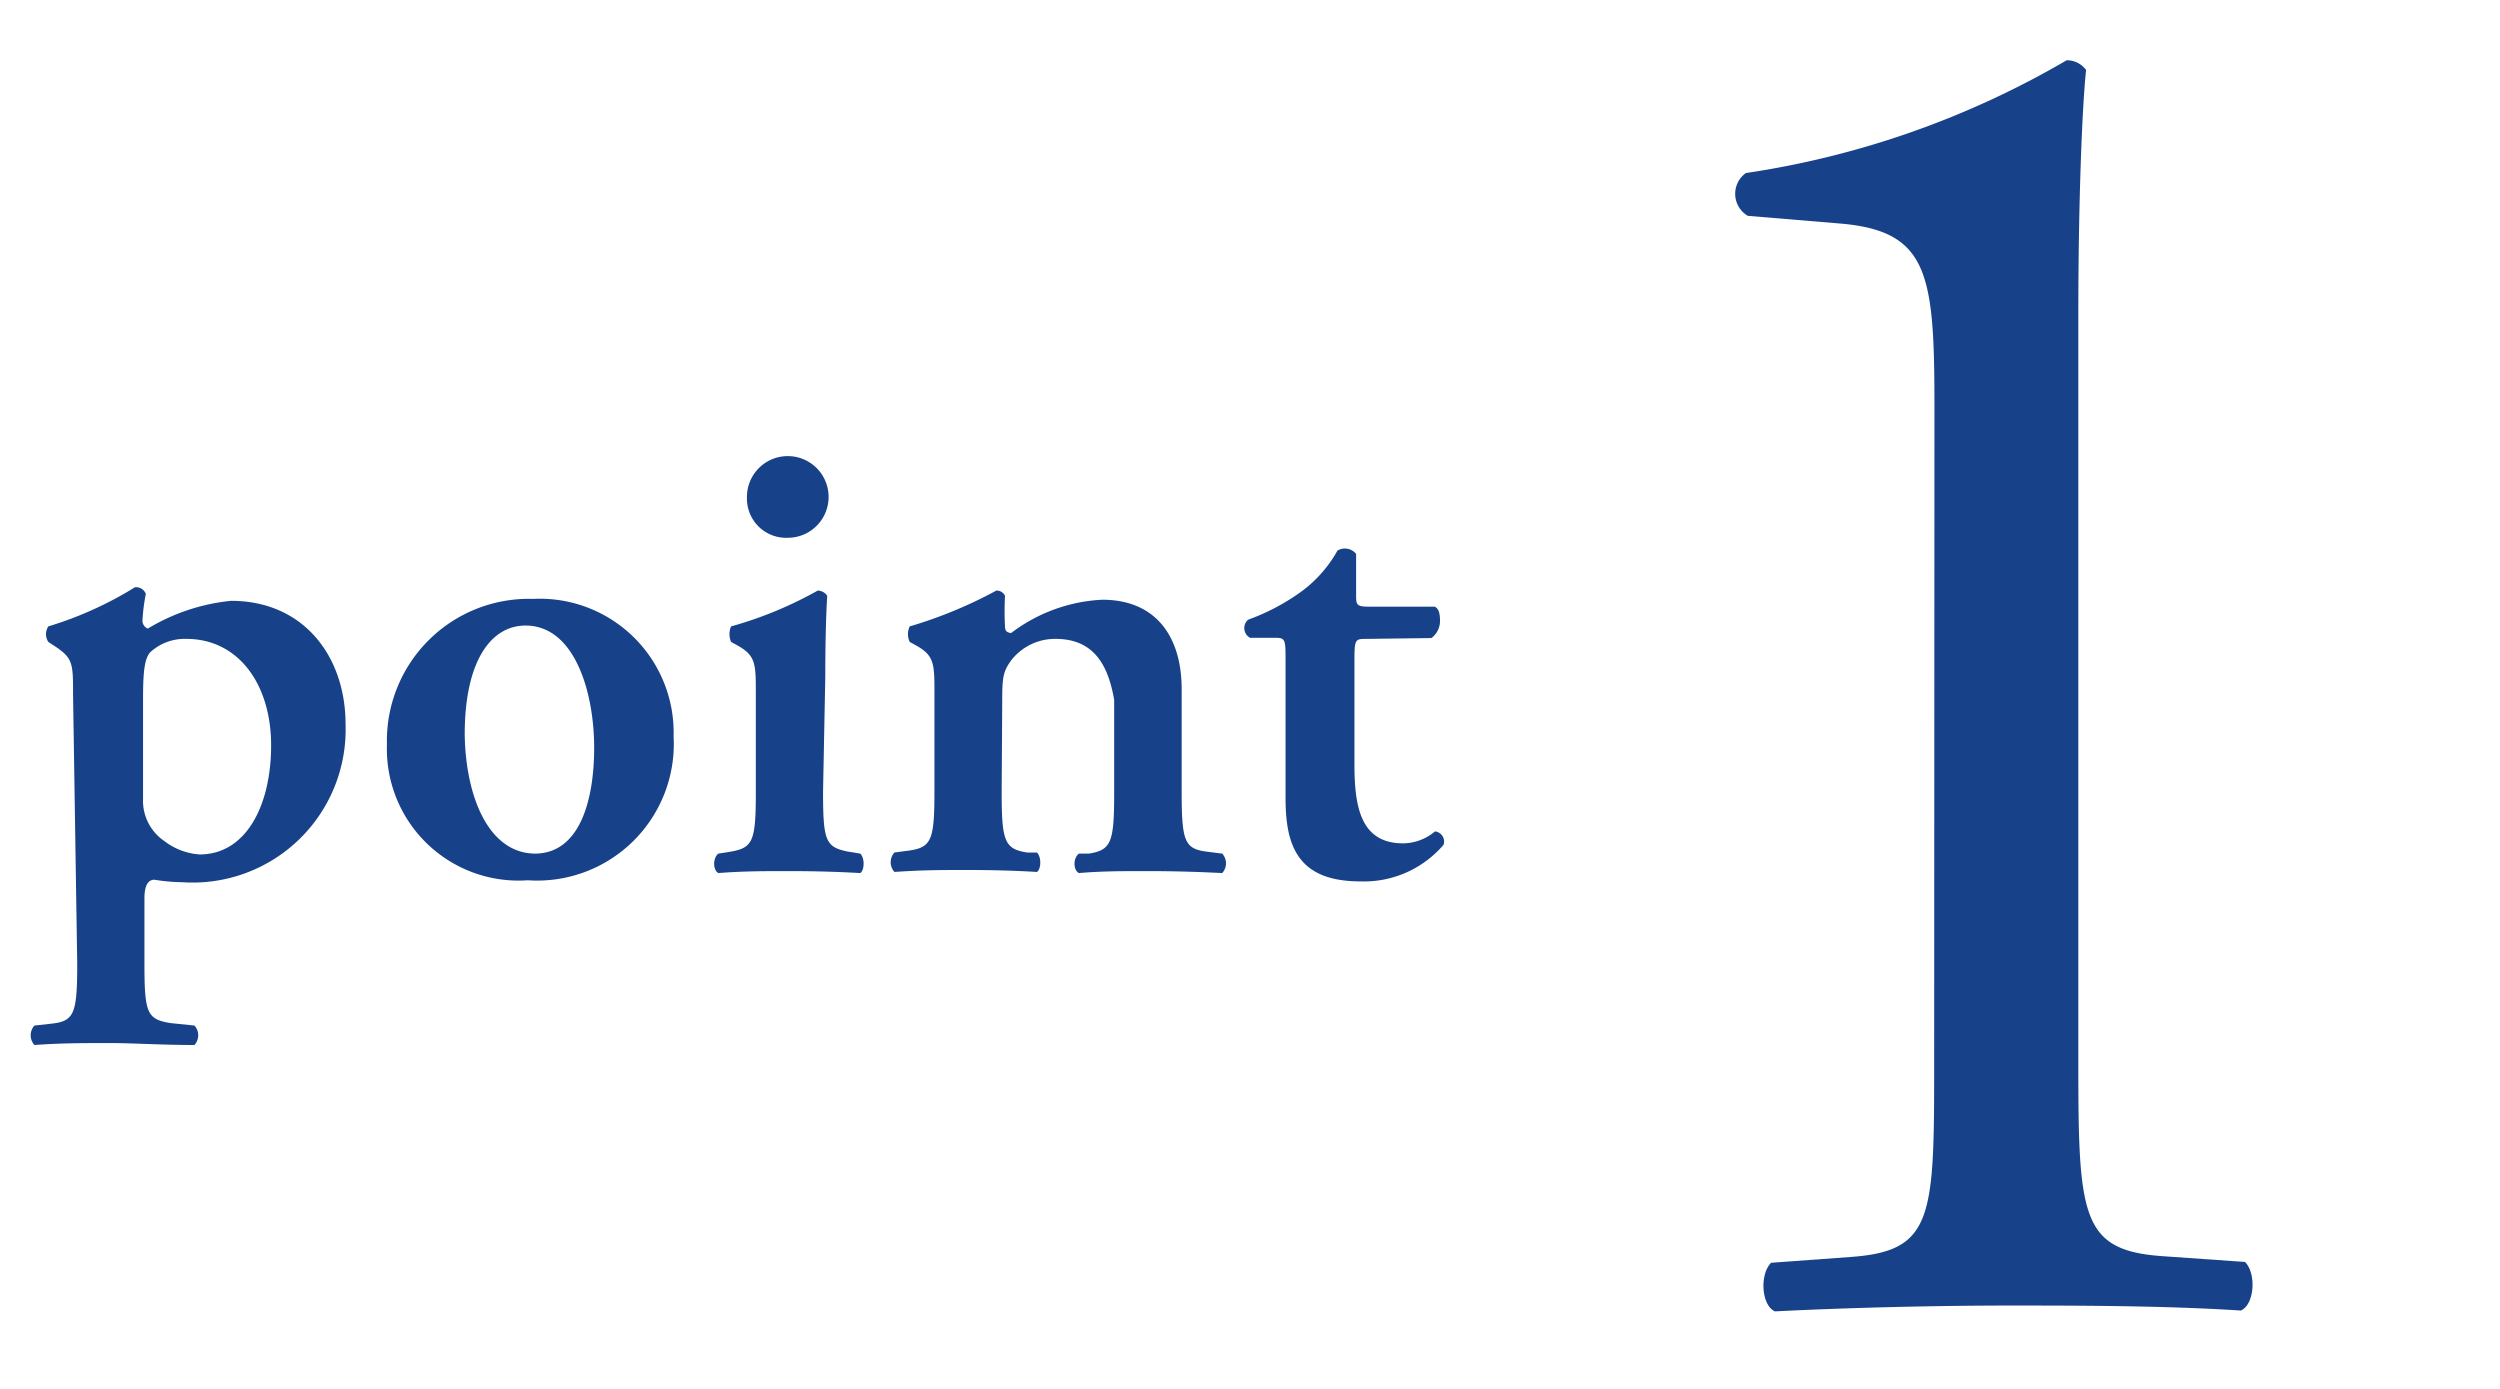
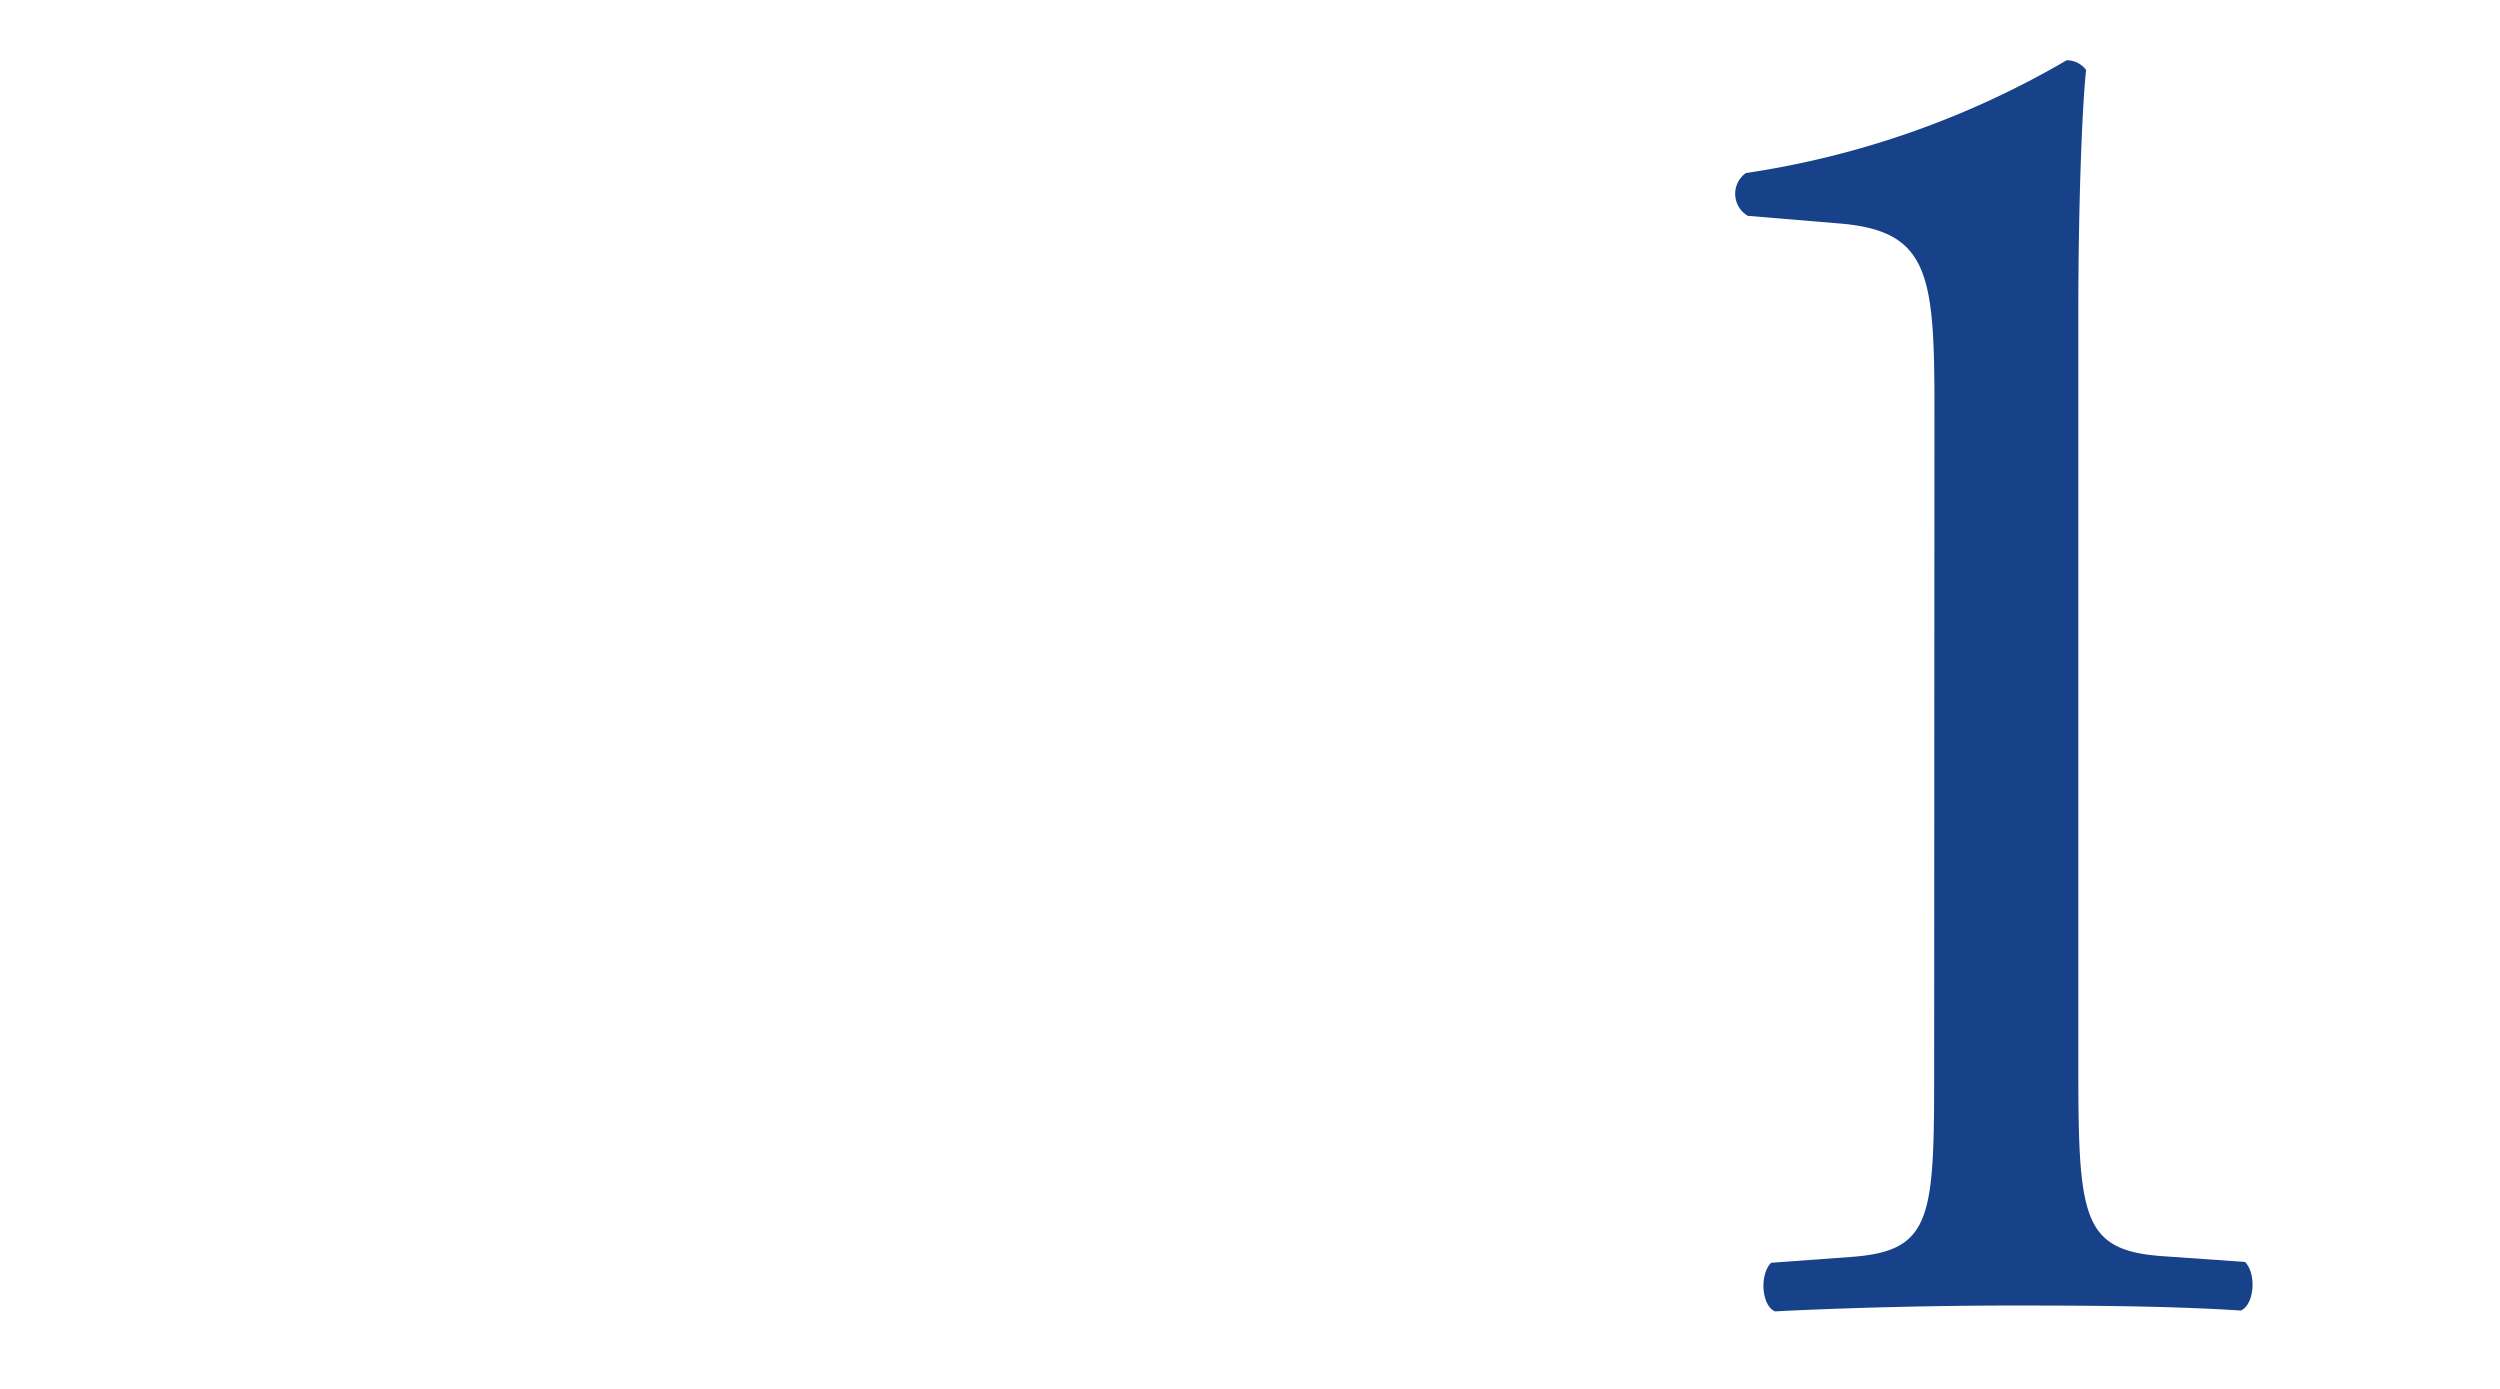
<svg xmlns="http://www.w3.org/2000/svg" id="ol" viewBox="0 0 90 50">
  <defs>
    <style>.cls-1{fill:#17428a;}</style>
  </defs>
  <title>アートボード 1</title>
-   <path class="cls-1" d="M2.63,25c0-1.08,0-1.29-.6-1.7l-.29-.19a.51.51,0,0,1,0-.56,13.1,13.1,0,0,0,3.12-1.41.38.38,0,0,1,.39.24,6.88,6.88,0,0,0-.12.93.31.31,0,0,0,.19.32,7.16,7.16,0,0,1,3-1c2.61,0,4.12,2,4.12,4.44a5.51,5.51,0,0,1-5.88,5.69,6.63,6.63,0,0,1-1-.09c-.22,0-.36.19-.36.67v2.35c0,1.78.09,2,.93,2.14l.87.09a.52.52,0,0,1,0,.7c-1.25,0-2.18-.07-3.07-.07s-1.73,0-2.69.07a.52.52,0,0,1,0-.7l.63-.07c.81-.09.91-.38.91-2.16Zm2.52,3.75a1.75,1.75,0,0,0,.77,1.53,2.32,2.32,0,0,0,1.27.48c1.65,0,2.57-1.73,2.57-3.93S8.58,23,6.71,23a1.83,1.83,0,0,0-1.3.48c-.19.21-.26.62-.26,1.63Z" />
-   <path class="cls-1" d="M24.25,26.51A4.92,4.92,0,0,1,19,31.69a4.74,4.74,0,0,1-5.07-4.89,5.11,5.11,0,0,1,5.26-5.24A4.82,4.82,0,0,1,24.25,26.51Zm-5,4.22c1.66,0,2.14-2,2.14-3.81,0-2-.7-4.4-2.47-4.4-1.23,0-2.19,1.25-2.19,3.92C16.76,28.62,17.56,30.73,19.28,30.73Z" />
-   <path class="cls-1" d="M29.63,28.5c0,1.78.09,2,.91,2.16l.43.07c.17.17.15.6,0,.7-.88-.05-1.7-.07-2.59-.07s-1.61,0-2.52.07c-.19-.1-.21-.53,0-.7l.44-.07c.81-.14.91-.38.91-2.16V25c0-1.08,0-1.37-.6-1.73l-.29-.16a.69.69,0,0,1,0-.56,14.05,14.05,0,0,0,3.12-1.29.42.42,0,0,1,.34.19c-.05.79-.07,1.94-.07,2.93ZM26.89,17.92a1.47,1.47,0,1,1,1.47,1.44A1.41,1.41,0,0,1,26.89,17.92Z" />
-   <path class="cls-1" d="M36.06,28.5c0,1.78.1,2.06.91,2.19l.36,0c.17.17.15.6,0,.7-.84-.05-1.65-.07-2.54-.07s-1.58,0-2.59.07a.52.52,0,0,1,0-.7l.53-.07c.81-.12.91-.38.91-2.16V25c0-1.08,0-1.37-.6-1.73l-.29-.16a.65.65,0,0,1,0-.56,16,16,0,0,0,3.12-1.29.33.33,0,0,1,.31.19,10.36,10.36,0,0,0,0,1.1c0,.17.07.22.22.24a5.89,5.89,0,0,1,3.28-1.2c1.95,0,2.86,1.35,2.86,3.22V28.5c0,1.78.1,2.06.91,2.16l.55.07a.52.52,0,0,1,0,.7c-1-.05-1.83-.07-2.72-.07s-1.6,0-2.44.07c-.2-.1-.22-.53,0-.7l.36,0c.81-.13.91-.41.91-2.19V25.19C39.9,24,39.42,23,38,23a2,2,0,0,0-1.58.75c-.32.43-.34.65-.34,1.53Z" />
-   <path class="cls-1" d="M49.21,23c-.43,0-.45,0-.45.81v3.7c0,1.51.21,2.85,1.75,2.85a1.8,1.8,0,0,0,1.15-.43.37.37,0,0,1,.31.48,3.77,3.77,0,0,1-3,1.32c-2.28,0-2.69-1.32-2.69-3V23.82c0-.84,0-.86-.43-.86H45a.4.4,0,0,1-.07-.65,7.79,7.79,0,0,0,1.9-1,4.63,4.63,0,0,0,1.32-1.49.52.52,0,0,1,.67.12v1.44c0,.39,0,.46.46.46h2.37c.15.07.19.26.19.5a.76.76,0,0,1-.31.63Z" />
  <path class="cls-1" d="M69.64,14.63c0-4.76-.21-6.3-3.36-6.58l-3.36-.28a.92.92,0,0,1-.07-1.54A32.29,32.29,0,0,0,74.4,2.17a.86.86,0,0,1,.7.35c-.14,1.26-.28,4.76-.28,8.75V38.43c0,5.39.14,6.58,3,6.79l3,.21c.42.42.34,1.54-.15,1.75C77.91,47,74.75,47,72.3,47s-5.67.07-8.4.21c-.49-.21-.56-1.33-.14-1.75l2.87-.21c2.94-.21,3-1.4,3-6.79Z" />
</svg>